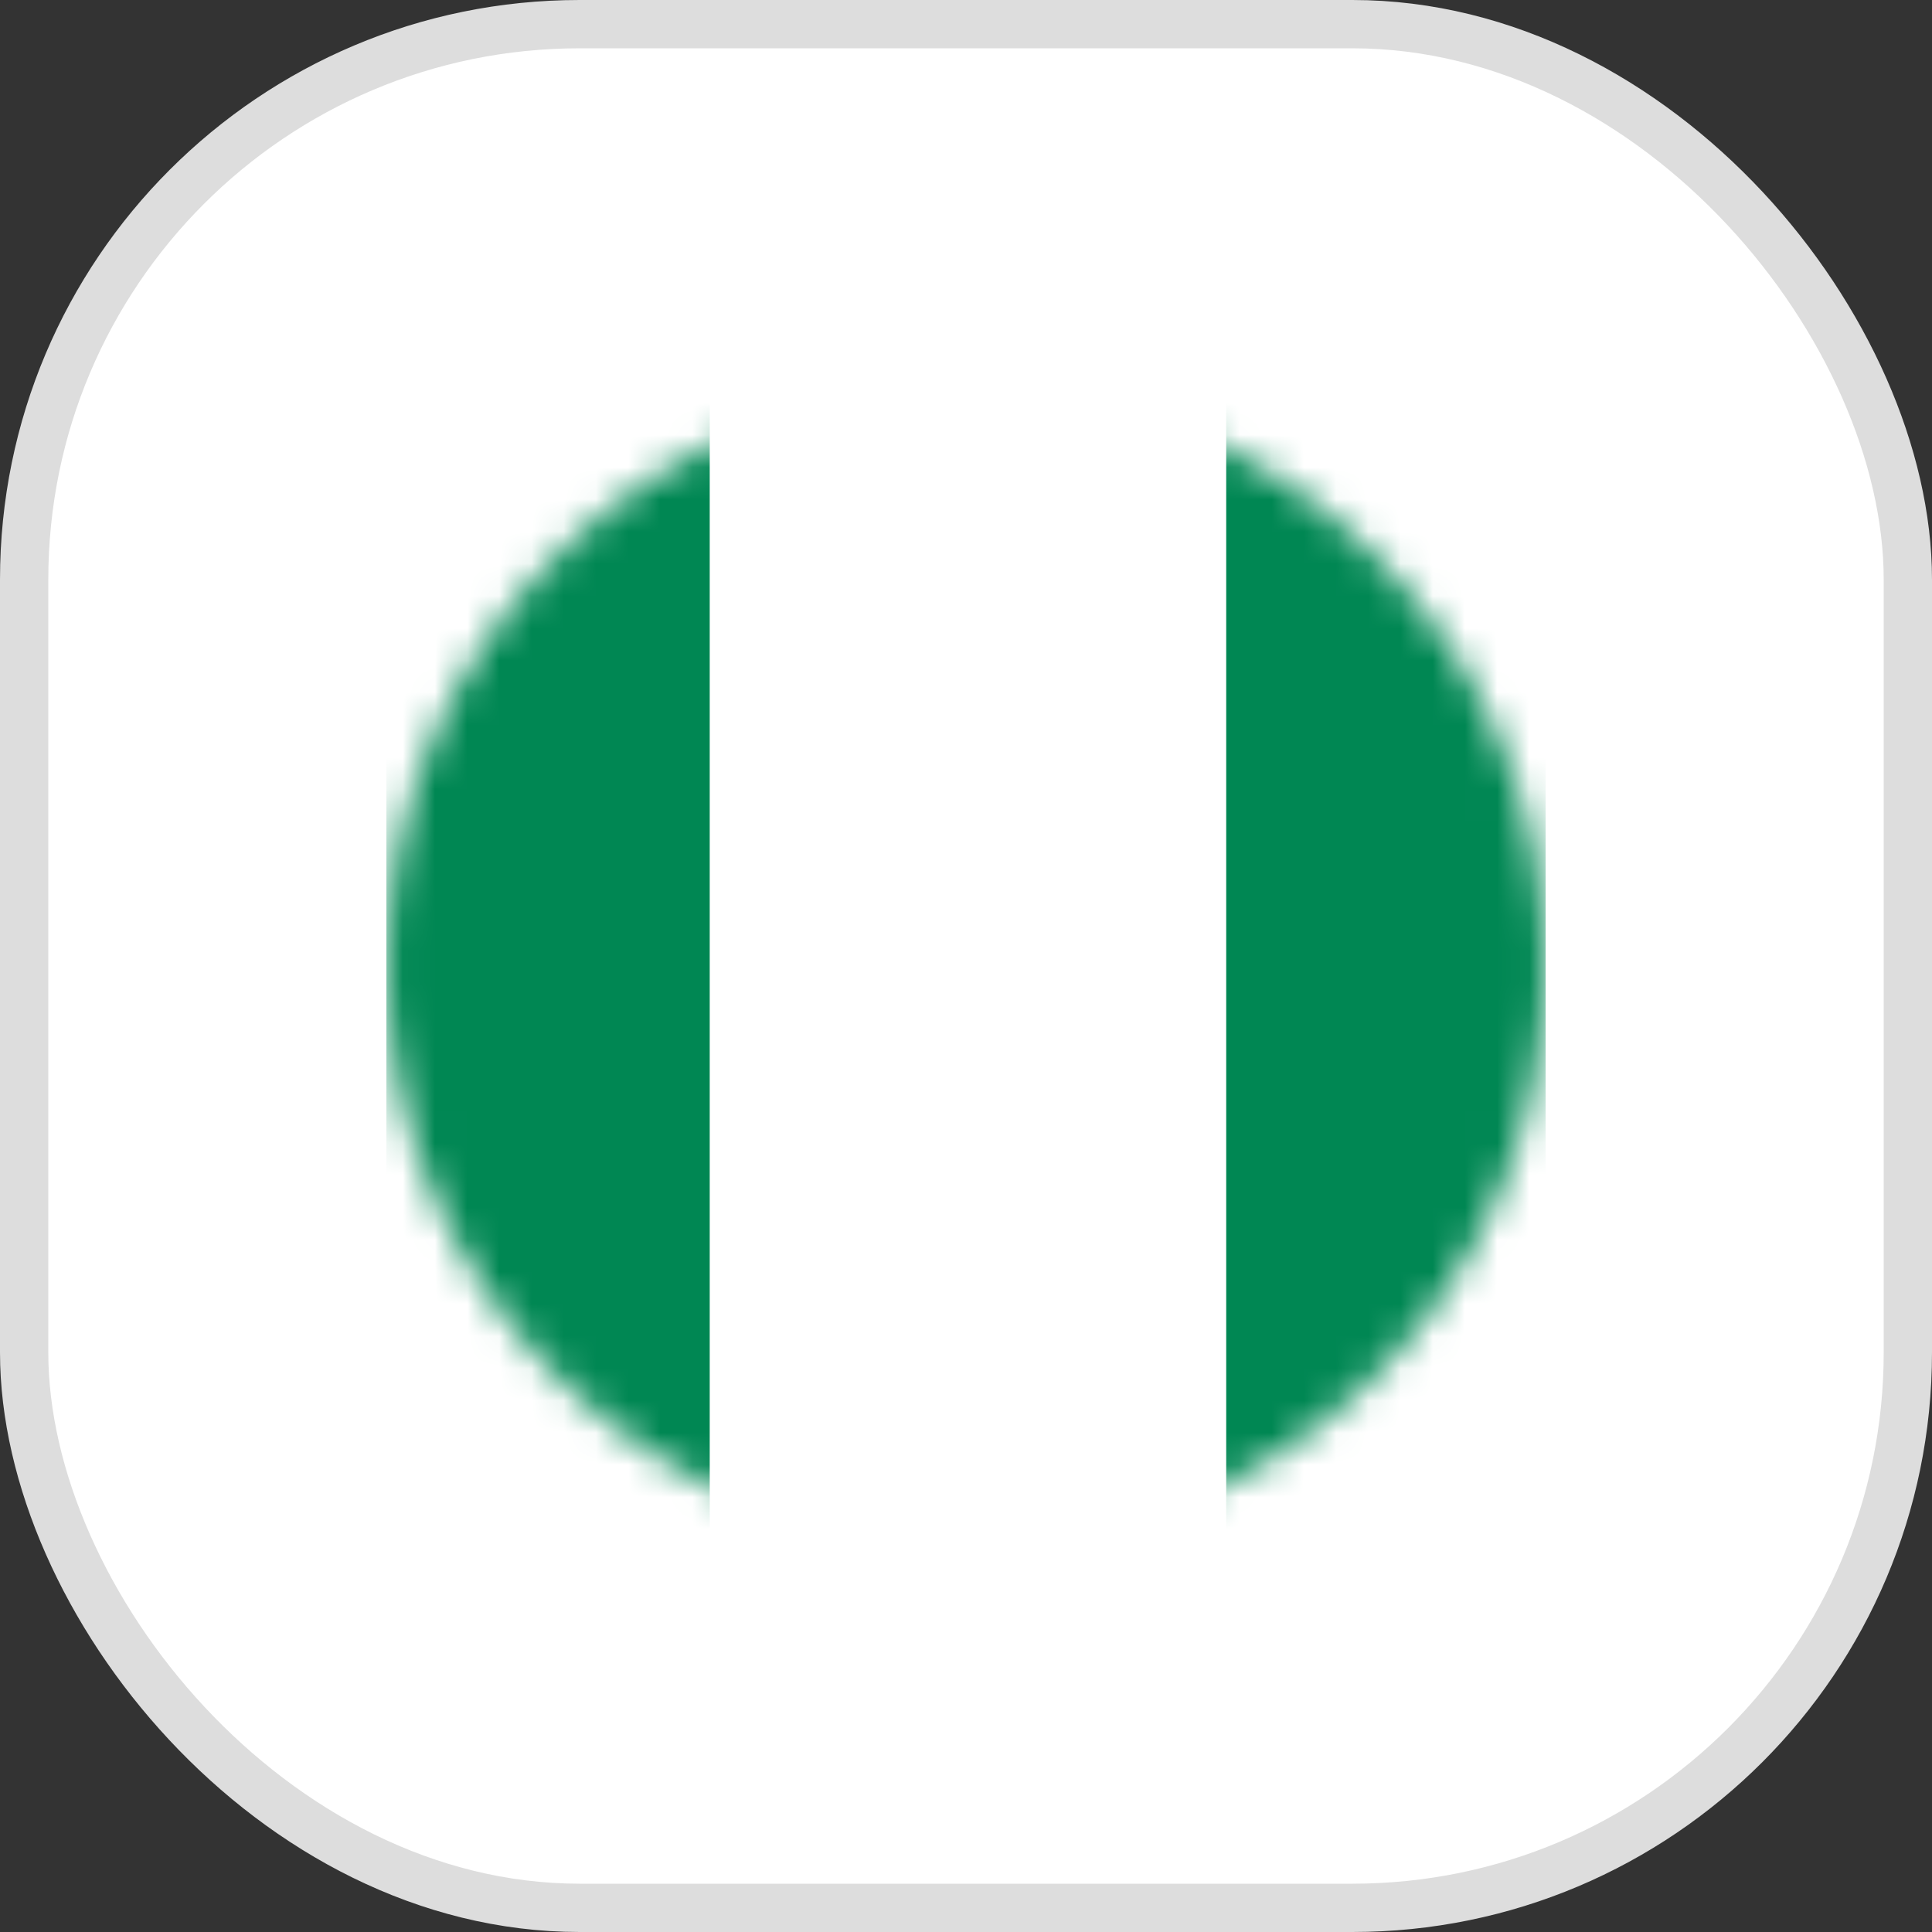
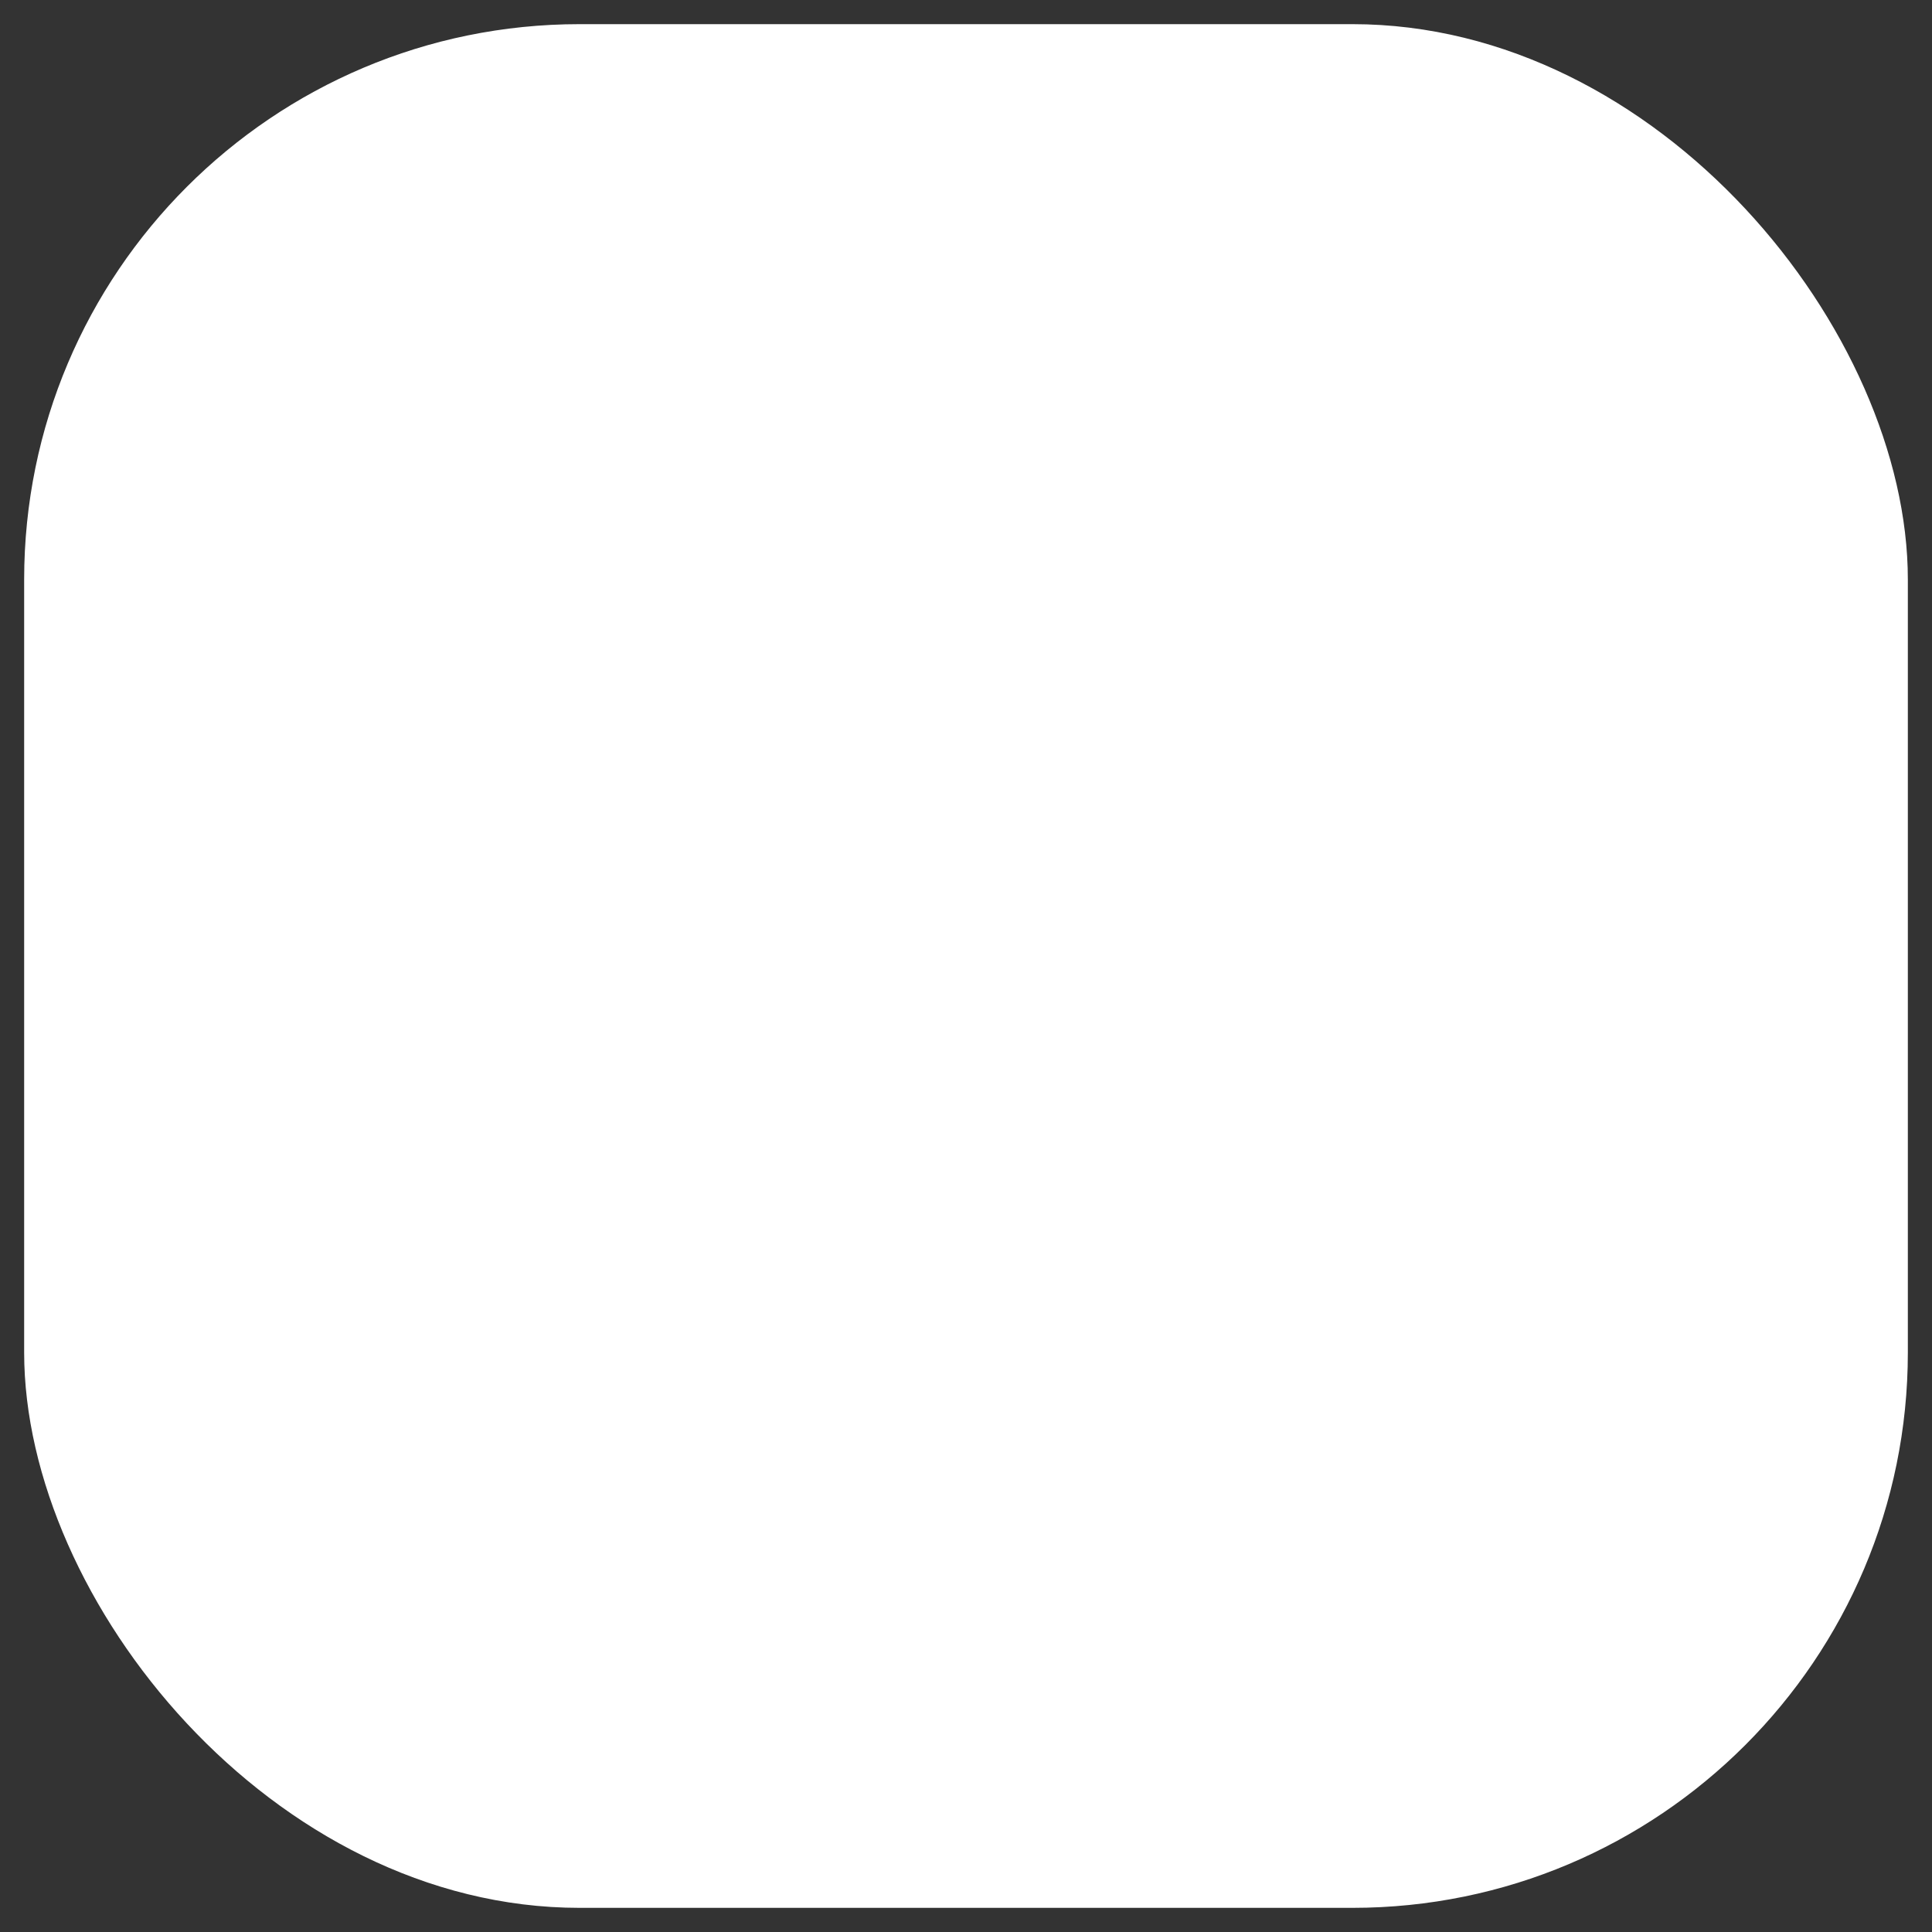
<svg xmlns="http://www.w3.org/2000/svg" width="60" height="60" viewBox="0 0 60 60" fill="none">
  <rect x="0" y="0" width="60" height="60" fill="#333333" stroke="none" />
  <rect x="0.75" y="0.75" width="58.5" height="58.5" rx="17.25" fill="#FFF" />
  <g clip-path="url(#clip0_914_6034)">
    <mask id="mask0_914_6034" style="mask-type:alpha" maskUnits="userSpaceOnUse" x="12" y="12" width="36" height="36">
-       <path d="M30 48C39.941 48 48 39.941 48 30C48 20.059 39.941 12 30 12C20.059 12 12 20.059 12 30C12 39.941 20.059 48 30 48Z" fill="white" />
-     </mask>
+       </mask>
    <g mask="url(#mask0_914_6034)">
-       <path fill-rule="evenodd" clip-rule="evenodd" d="M6 11.801H54.129V47.898H6V11.801Z" fill="white" />
-       <path fill-rule="evenodd" clip-rule="evenodd" d="M38.081 11.801H54.129V47.898H38.081V11.801ZM6 11.801H22.041V47.898H6V11.801Z" fill="#008753" />
-     </g>
+       </g>
  </g>
-   <rect x="0.75" y="0.75" width="58.5" height="58.5" rx="17.25" stroke="#DDDDDD" stroke-width="1.5" />
  <defs>
    <clipPath id="clip0_914_6034">
-       <rect width="36" height="36" fill="white" transform="translate(12 12)" />
-     </clipPath>
+       </clipPath>
  </defs>
</svg>